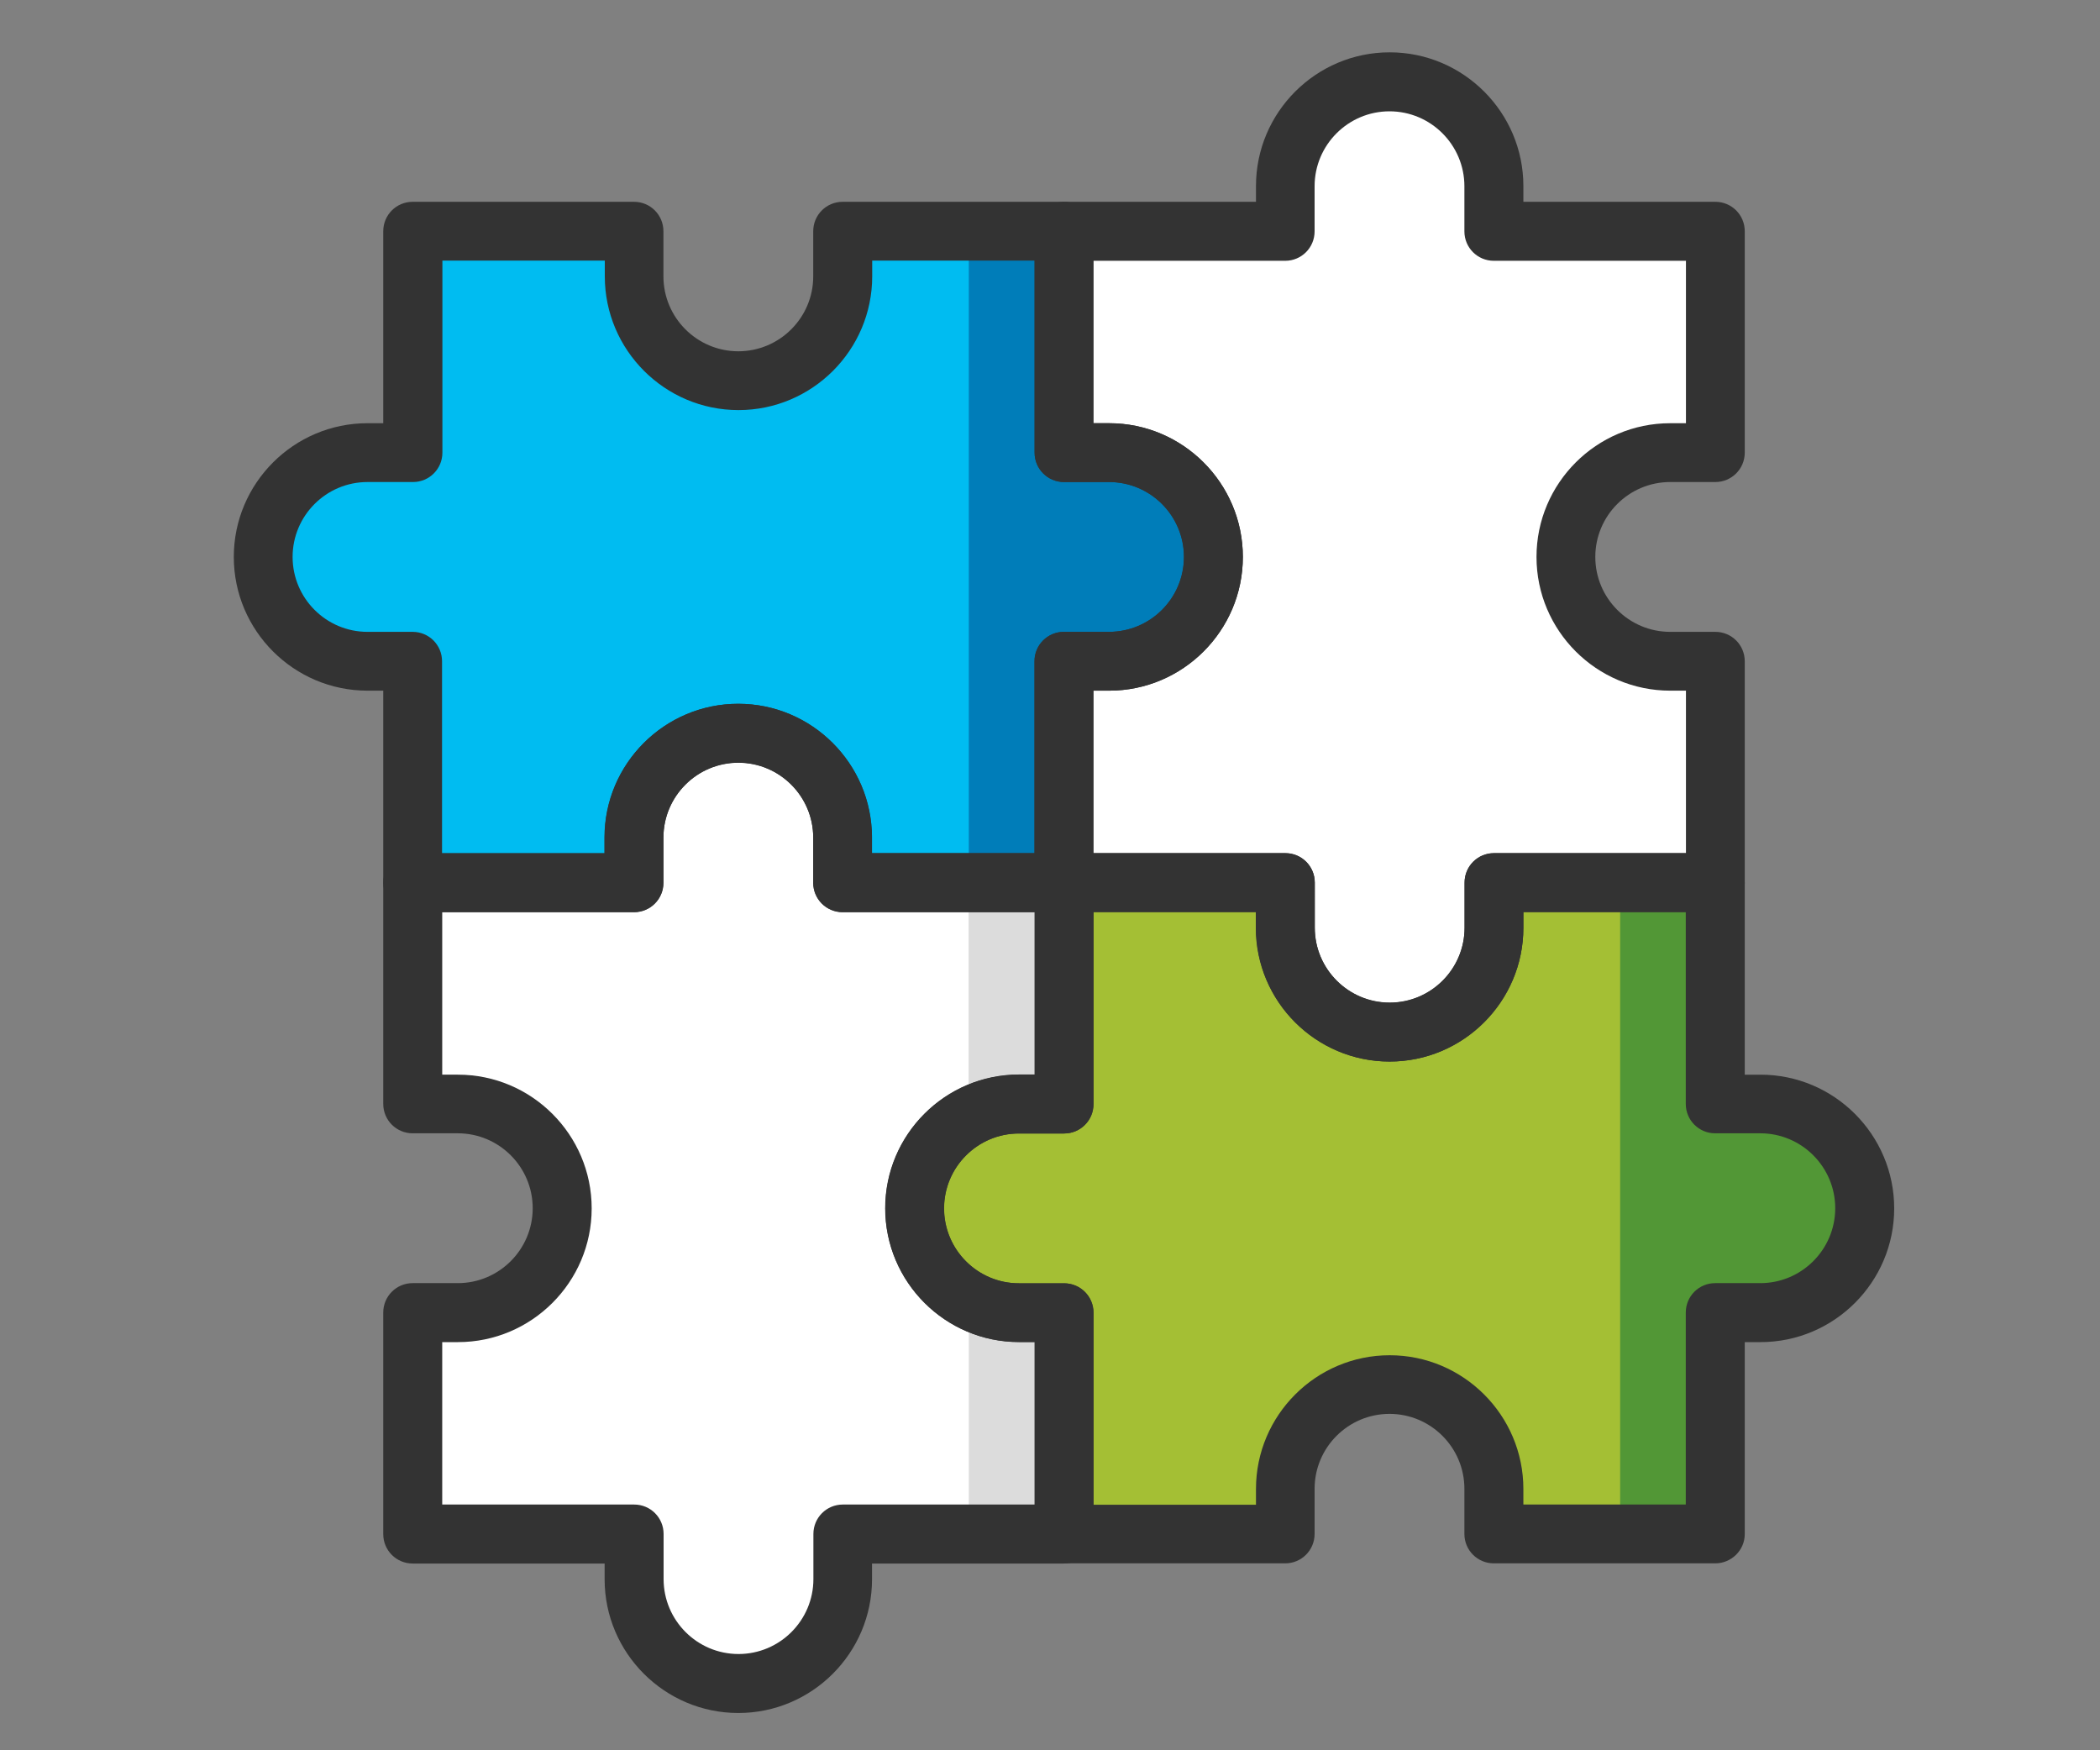
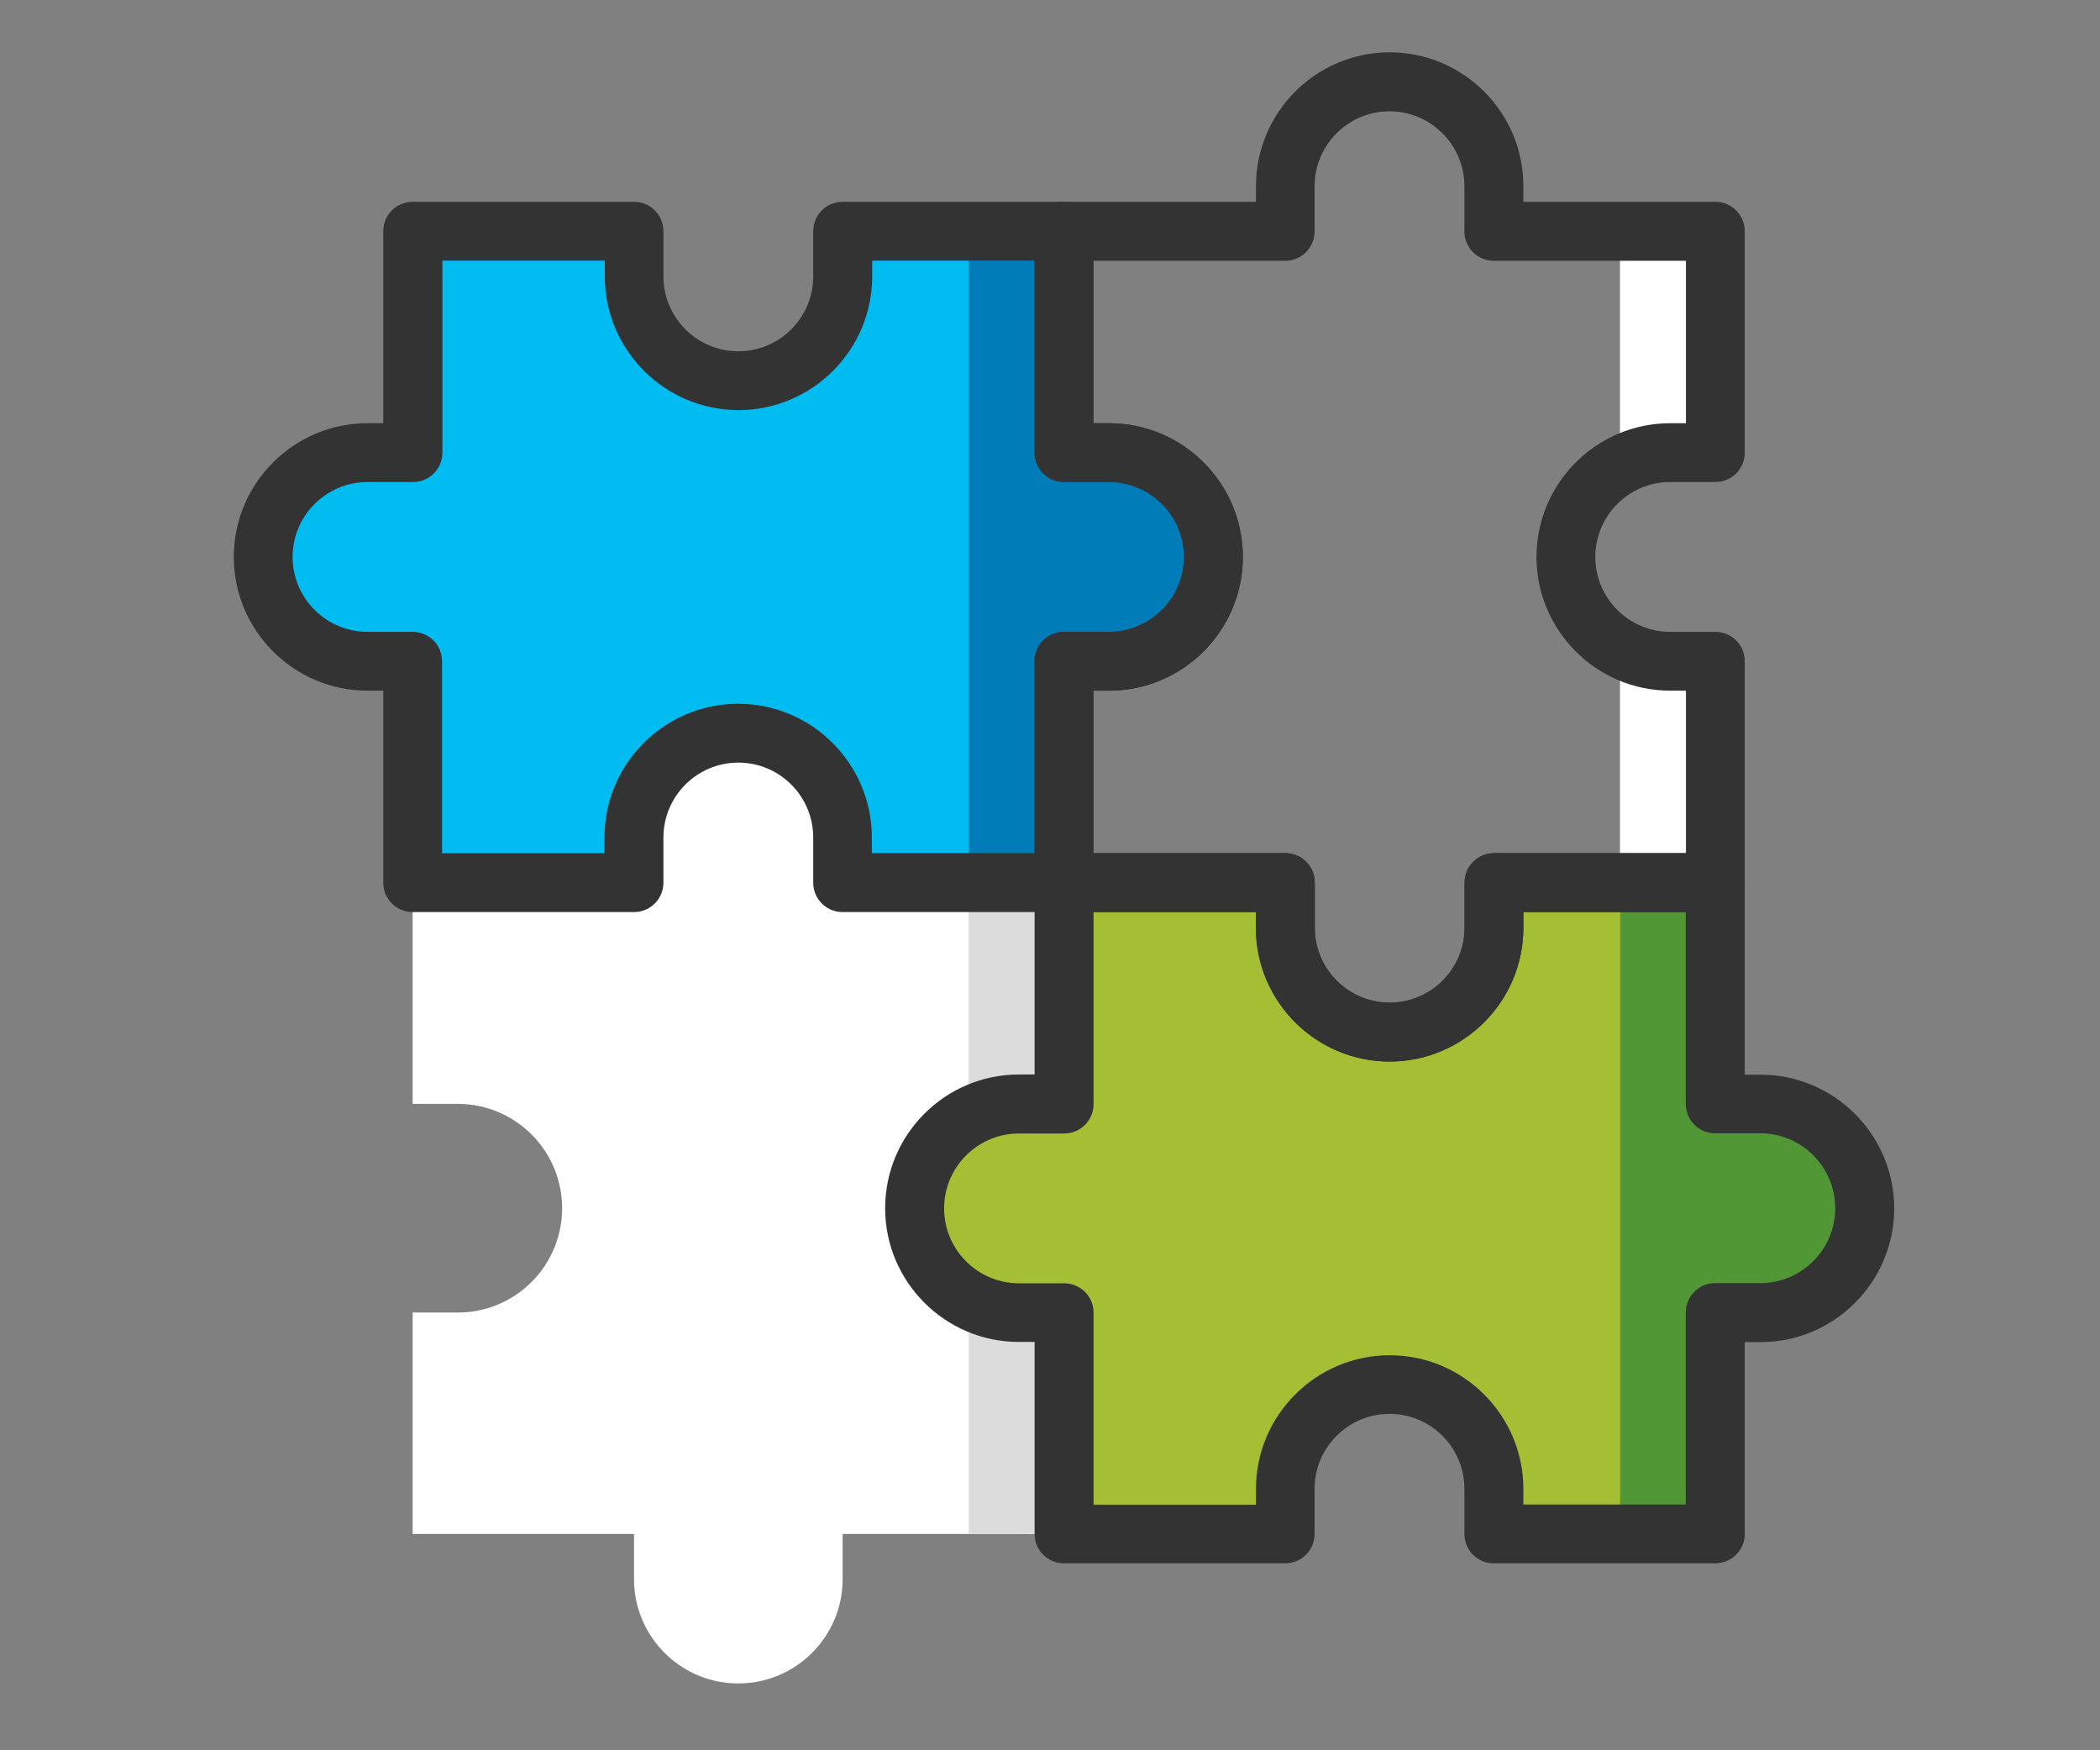
<svg xmlns="http://www.w3.org/2000/svg" width="120" height="100" style="enable-background:new 0 0 120 100" xml:space="preserve">
  <rect width="100%" height="100%" fill="#808080" stroke="none" />
  <style>.st8{fill:#fff}.st10{fill:#333}</style>
  <g id="Layer_8">
    <path class="st8" d="M36.23 47.84v2.58H23.58v12.65h2.58c3.29 0 5.96 2.67 5.96 5.96s-2.67 5.96-5.96 5.96h-2.58v12.65h12.65v2.58c0 3.29 2.67 5.96 5.96 5.96s5.96-2.67 5.96-5.96v-2.58H60.8V74.99h-2.58c-3.29 0-5.96-2.67-5.96-5.96s2.67-5.96 5.96-5.96h2.58V50.43H48.15v-2.58c0-3.29-2.67-5.96-5.96-5.96a5.947 5.947 0 0 0-5.96 5.95z" />
    <path d="M60.8 74.99h-2.58c-1.04 0-2.01-.26-2.86-.73v13.38h5.44V74.99zM55.35 63.8c.85-.46 1.82-.73 2.86-.73h2.58V50.43h-5.44V63.8z" style="fill:#dcdcdc" />
    <path d="M63.38 25.86H60.8V13.21H48.15v2.58c0 3.29-2.67 5.96-5.96 5.96s-5.96-2.67-5.96-5.96v-2.58H23.58v12.65H21c-3.29 0-5.96 2.67-5.96 5.96s2.67 5.96 5.96 5.96h2.58v12.65h12.65v-2.58c0-3.29 2.67-5.96 5.96-5.96s5.96 2.67 5.96 5.96v2.58H60.8V37.78h2.58c3.29 0 5.96-2.67 5.96-5.96s-2.67-5.96-5.96-5.96z" style="fill:#00bcf1" />
    <path d="M58.21 74.99h2.58v12.65h12.65v-2.58c0-3.29 2.67-5.96 5.96-5.96s5.96 2.67 5.96 5.96v2.58h12.65V74.99h2.58c3.29 0 5.96-2.67 5.96-5.96s-2.67-5.96-5.96-5.96h-2.58V50.43H85.36v2.58c0 3.29-2.67 5.96-5.96 5.96s-5.96-2.67-5.96-5.96v-2.58H60.8v12.65h-2.58c-3.29 0-5.96 2.67-5.96 5.96-.01 3.28 2.66 5.95 5.95 5.95z" style="fill:#a4bf34" />
    <path d="M100.6 63.07h-2.58V50.43h-5.44v37.21h5.44V74.99h2.58c3.29 0 5.96-2.67 5.96-5.96s-2.67-5.96-5.96-5.96z" style="fill:#529736" />
    <path d="M63.38 25.86H60.8V13.21h-5.44v37.21h5.44V37.78h2.58c3.29 0 5.96-2.67 5.96-5.96s-2.67-5.96-5.96-5.96z" style="fill:#007db9" />
-     <path class="st8" d="M85.36 53.01v-2.58h12.65V37.78h-2.58c-3.29 0-5.96-2.67-5.96-5.96s2.67-5.96 5.96-5.96h2.58V13.21H85.36v-2.58c0-3.29-2.67-5.96-5.96-5.96s-5.96 2.67-5.96 5.96v2.58H60.8v12.65h2.58c3.29 0 5.96 2.67 5.96 5.96s-2.67 5.96-5.96 5.96H60.8v12.65h12.65v2.58c0 3.29 2.67 5.96 5.96 5.96s5.95-2.67 5.95-5.96z" />
    <path class="st8" d="M98.01 37.78h-2.58c-1.04 0-2.01-.26-2.86-.73v13.38h5.44V37.78zm-5.44-11.19c.85-.46 1.82-.73 2.86-.73h2.58V13.21h-5.44v13.38z" />
    <path class="st10" d="M60.8 52.11H48.15c-.93 0-1.68-.75-1.68-1.68v-2.58c0-2.36-1.92-4.28-4.28-4.28-2.36 0-4.28 1.92-4.28 4.28v2.58c0 .93-.75 1.68-1.68 1.68H23.58c-.93 0-1.68-.75-1.68-1.68V39.46H21c-4.21 0-7.64-3.43-7.64-7.64s3.43-7.64 7.64-7.64h.9V13.21c0-.93.75-1.68 1.68-1.68h12.65c.93 0 1.68.75 1.68 1.68v2.58c0 2.36 1.92 4.28 4.28 4.28 2.36 0 4.28-1.92 4.28-4.28v-2.58c0-.93.75-1.68 1.68-1.68H60.8c.93 0 1.68.75 1.68 1.68v10.97h.9c4.21 0 7.64 3.43 7.64 7.64s-3.43 7.64-7.64 7.64h-.9v10.97c0 .93-.75 1.68-1.68 1.68zm-10.97-3.37h9.28V37.78c0-.93.75-1.68 1.68-1.68h2.58c2.36 0 4.28-1.92 4.28-4.28s-1.92-4.28-4.28-4.28H60.8c-.93 0-1.68-.75-1.68-1.68V14.89h-9.28v.9c0 4.21-3.43 7.64-7.64 7.64s-7.64-3.43-7.64-7.64v-.9h-9.28v10.97c0 .93-.75 1.68-1.68 1.68H21c-2.36 0-4.28 1.92-4.28 4.28S18.64 36.1 21 36.1h2.58c.93 0 1.68.75 1.68 1.68v10.97h9.28v-.9c0-4.21 3.43-7.64 7.64-7.64s7.64 3.43 7.64 7.64v.89z" />
    <path class="st10" d="M79.4 60.65c-4.21 0-7.64-3.43-7.64-7.64v-.9H60.8c-.93 0-1.68-.75-1.68-1.68V37.78c0-.93.75-1.68 1.68-1.68h2.58c2.36 0 4.28-1.92 4.28-4.28 0-2.36-1.92-4.28-4.28-4.28H60.8c-.93 0-1.68-.75-1.68-1.68V13.21c0-.93.75-1.68 1.68-1.68h10.97v-.9c0-4.21 3.43-7.64 7.64-7.64s7.64 3.43 7.64 7.64v.9h10.97c.93 0 1.68.75 1.68 1.68v12.65c0 .93-.75 1.68-1.68 1.68h-2.58c-2.36 0-4.28 1.92-4.28 4.28 0 2.36 1.92 4.28 4.28 4.28h2.58c.93 0 1.68.75 1.68 1.68v12.65c0 .93-.75 1.68-1.68 1.68H87.05v.9c0 4.21-3.43 7.64-7.65 7.64zM62.48 48.74h10.97c.93 0 1.68.75 1.68 1.68V53c0 2.36 1.92 4.28 4.28 4.28 2.36 0 4.28-1.92 4.28-4.28v-2.58c0-.93.75-1.68 1.68-1.68h10.97v-9.28h-.9c-4.21 0-7.64-3.43-7.64-7.64 0-4.21 3.43-7.64 7.64-7.64h.9V14.9H85.36c-.93 0-1.68-.75-1.68-1.68v-2.58c0-2.36-1.92-4.28-4.28-4.28-2.36 0-4.28 1.92-4.28 4.28v2.58c0 .93-.75 1.68-1.68 1.68H62.48v9.28h.9c4.21 0 7.64 3.43 7.64 7.64 0 4.21-3.43 7.64-7.64 7.64h-.9v9.28z" />
-     <path class="st10" d="M42.19 97.87c-4.21 0-7.64-3.43-7.64-7.64v-.9H23.58c-.93 0-1.68-.75-1.68-1.68V74.99c0-.93.75-1.68 1.68-1.68h2.58c2.36 0 4.28-1.92 4.28-4.28 0-2.36-1.92-4.28-4.28-4.28h-2.58c-.93 0-1.68-.75-1.68-1.68V50.43c0-.93.75-1.68 1.68-1.68h10.97v-.9c0-4.21 3.43-7.64 7.64-7.64s7.64 3.43 7.64 7.64v.9H60.8c.93 0 1.68.75 1.68 1.68v12.65c0 .93-.75 1.68-1.68 1.68h-2.58c-2.36 0-4.28 1.92-4.28 4.28 0 2.36 1.92 4.28 4.28 4.28h2.58c.93 0 1.68.75 1.68 1.68v12.65c0 .93-.75 1.68-1.68 1.68H49.83v.9c0 4.21-3.43 7.64-7.64 7.64zM25.27 85.96h10.97c.93 0 1.68.75 1.68 1.68v2.58c0 2.36 1.92 4.28 4.28 4.28 2.36 0 4.28-1.92 4.28-4.28v-2.58c0-.93.75-1.68 1.68-1.68h10.97v-9.28h-.9c-4.21 0-7.64-3.43-7.64-7.64s3.43-7.64 7.64-7.64h.9v-9.28H48.15c-.93 0-1.68-.75-1.68-1.68v-2.58c0-2.36-1.92-4.28-4.28-4.28-2.36 0-4.28 1.92-4.28 4.28v2.58c0 .93-.75 1.68-1.68 1.68H25.27v9.28h.9c4.21 0 7.64 3.43 7.64 7.64s-3.43 7.64-7.64 7.64h-.9v9.28z" />
    <path class="st10" d="M98.01 89.32H85.36c-.93 0-1.68-.75-1.68-1.68v-2.58c0-2.36-1.92-4.28-4.28-4.28-2.36 0-4.28 1.92-4.28 4.28v2.58c0 .93-.75 1.68-1.68 1.68H60.8c-.93 0-1.68-.75-1.68-1.68V76.67h-.9c-4.21 0-7.64-3.43-7.64-7.64s3.43-7.64 7.64-7.64h.9V50.43c0-.93.75-1.68 1.68-1.68h12.65c.93 0 1.68.75 1.68 1.68v2.58c0 2.36 1.92 4.28 4.28 4.28 2.36 0 4.28-1.92 4.28-4.28v-2.58c0-.93.75-1.68 1.68-1.68h12.65c.93 0 1.68.75 1.68 1.68V61.4h.9c4.21 0 7.64 3.43 7.64 7.64s-3.43 7.64-7.64 7.64h-.9v10.97c0 .92-.76 1.67-1.69 1.67zm-10.96-3.36h9.28V74.99c0-.93.75-1.68 1.68-1.68h2.58c2.36 0 4.28-1.92 4.28-4.28 0-2.36-1.92-4.28-4.28-4.28h-2.58c-.93 0-1.68-.75-1.68-1.68V52.11h-9.28v.9c0 4.21-3.43 7.64-7.64 7.64s-7.64-3.43-7.64-7.64v-.9h-9.28v10.97c0 .93-.75 1.68-1.68 1.68h-2.58c-2.36 0-4.28 1.92-4.28 4.28 0 2.36 1.92 4.28 4.28 4.28h2.58c.93 0 1.68.75 1.68 1.68v10.97h9.28v-.9c0-4.21 3.43-7.64 7.64-7.64s7.64 3.43 7.64 7.64v.89z" />
  </g>
</svg>